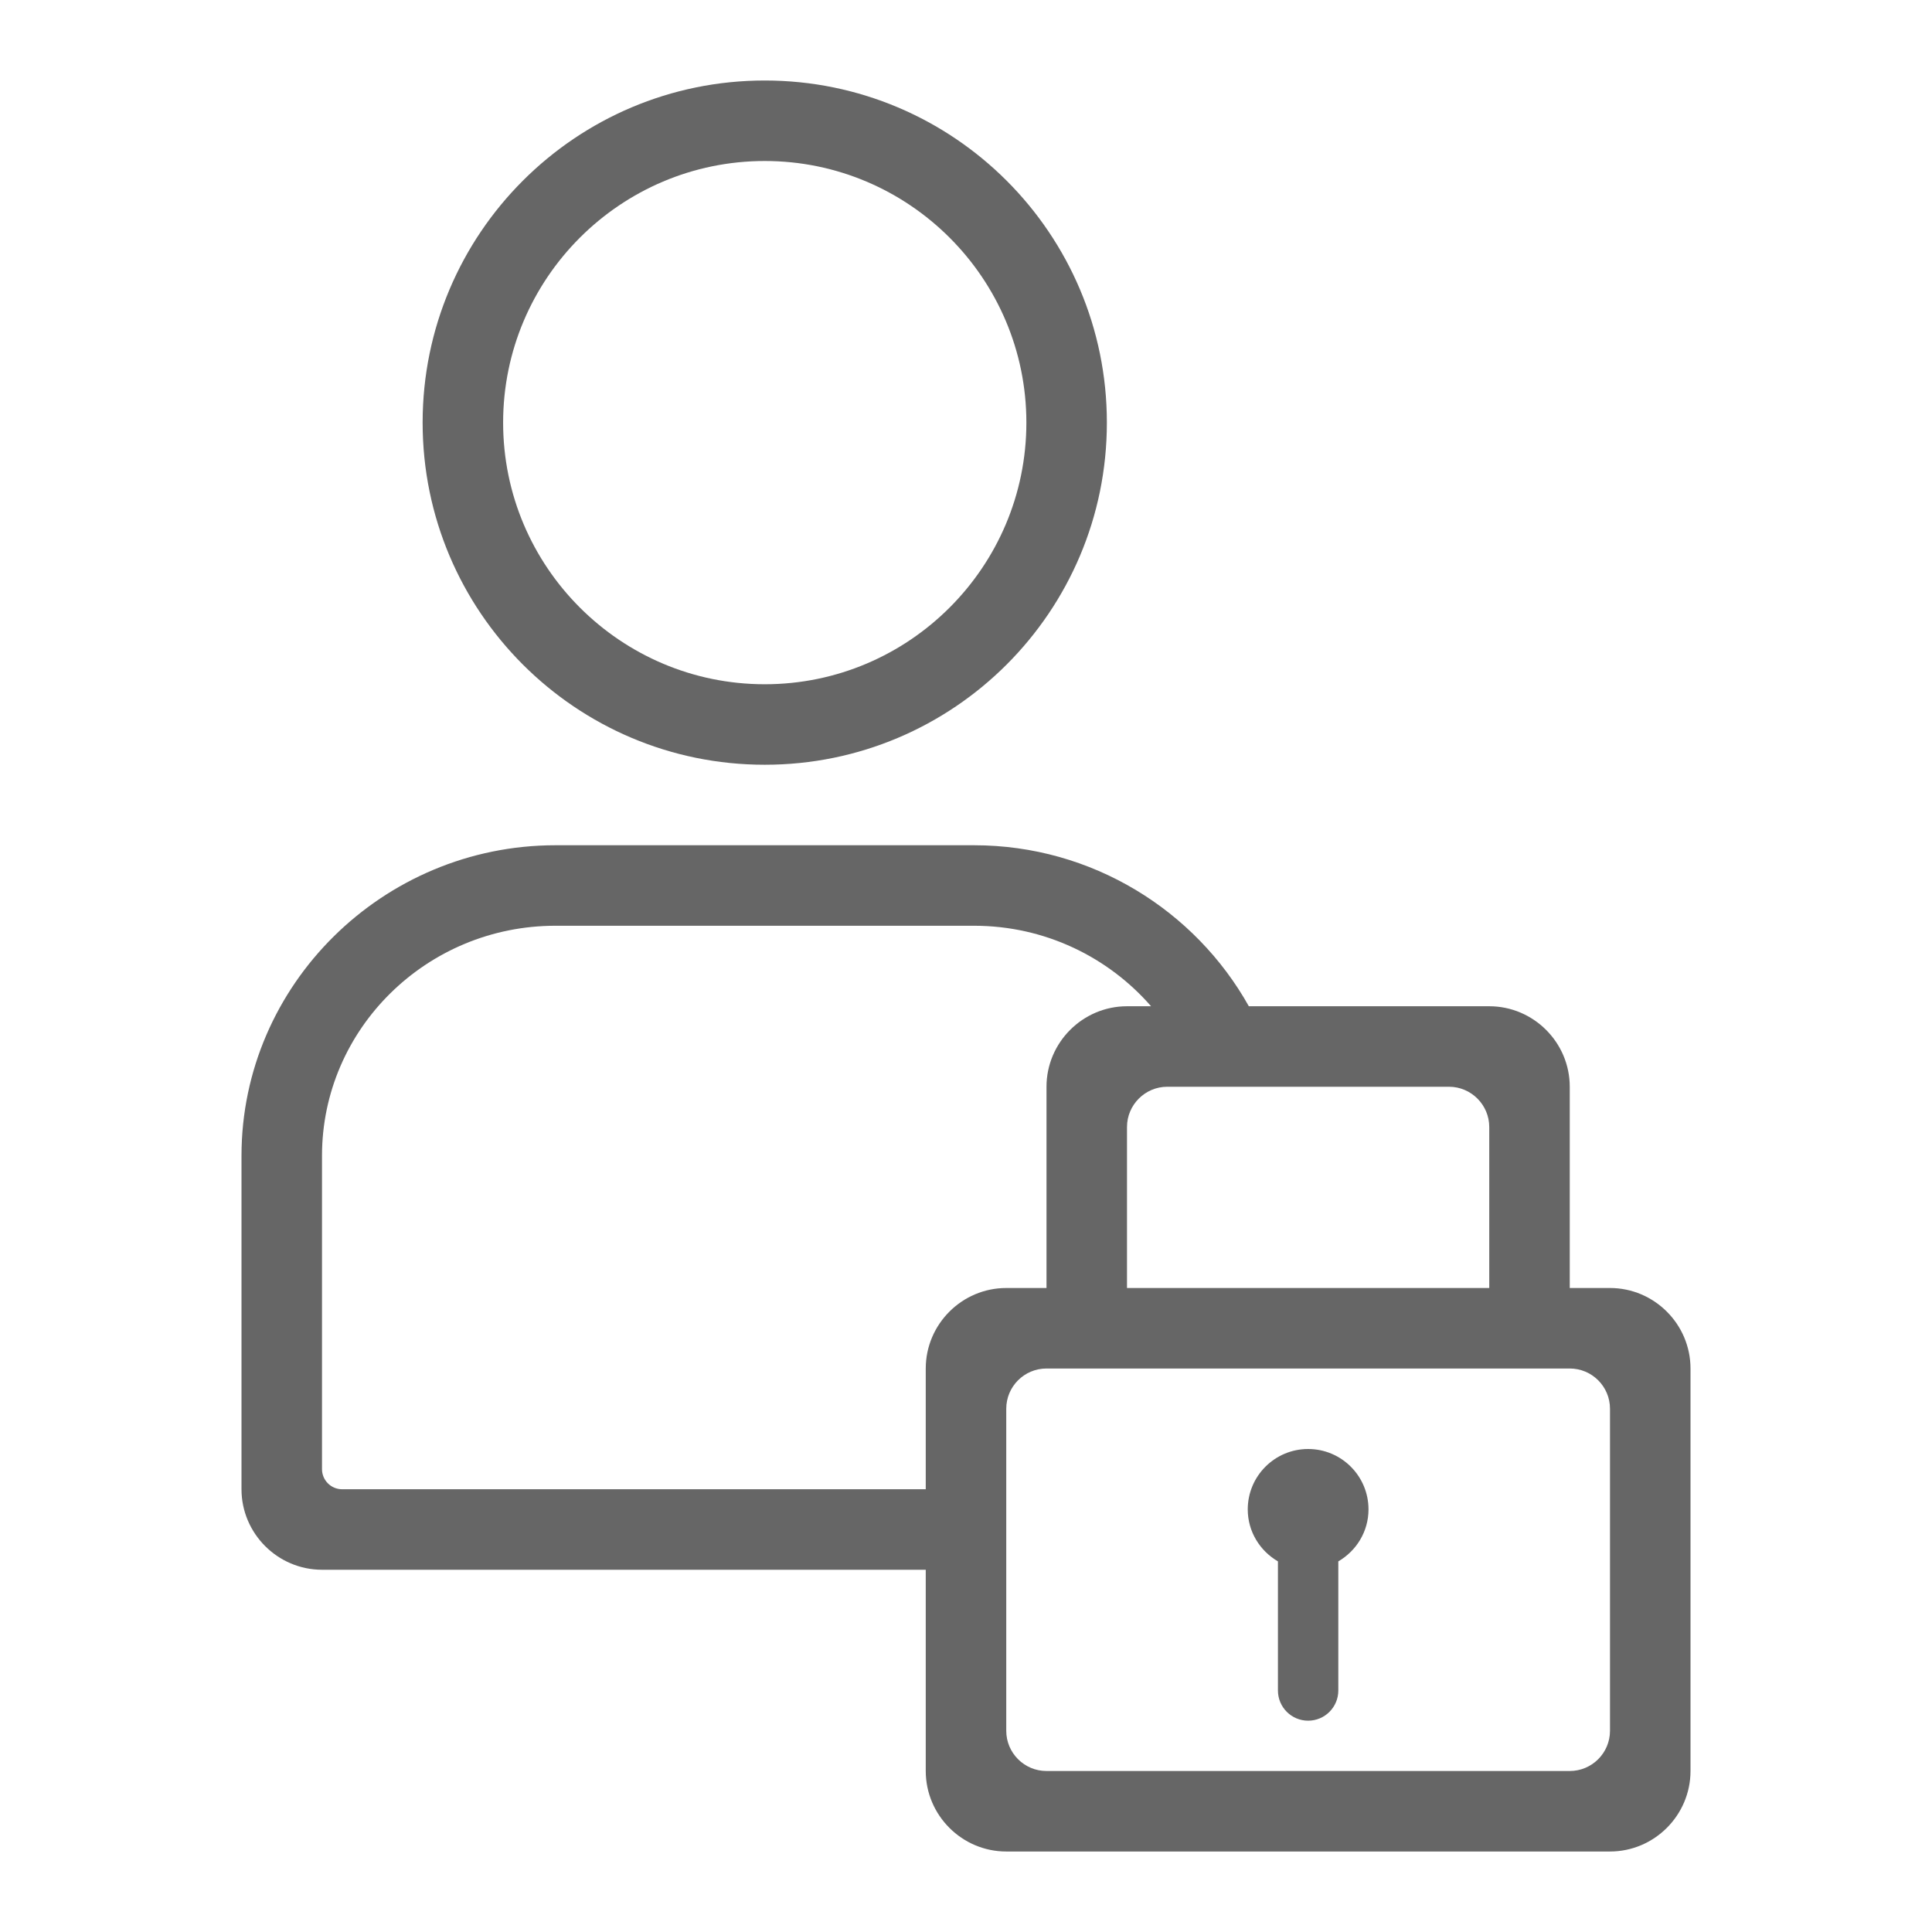
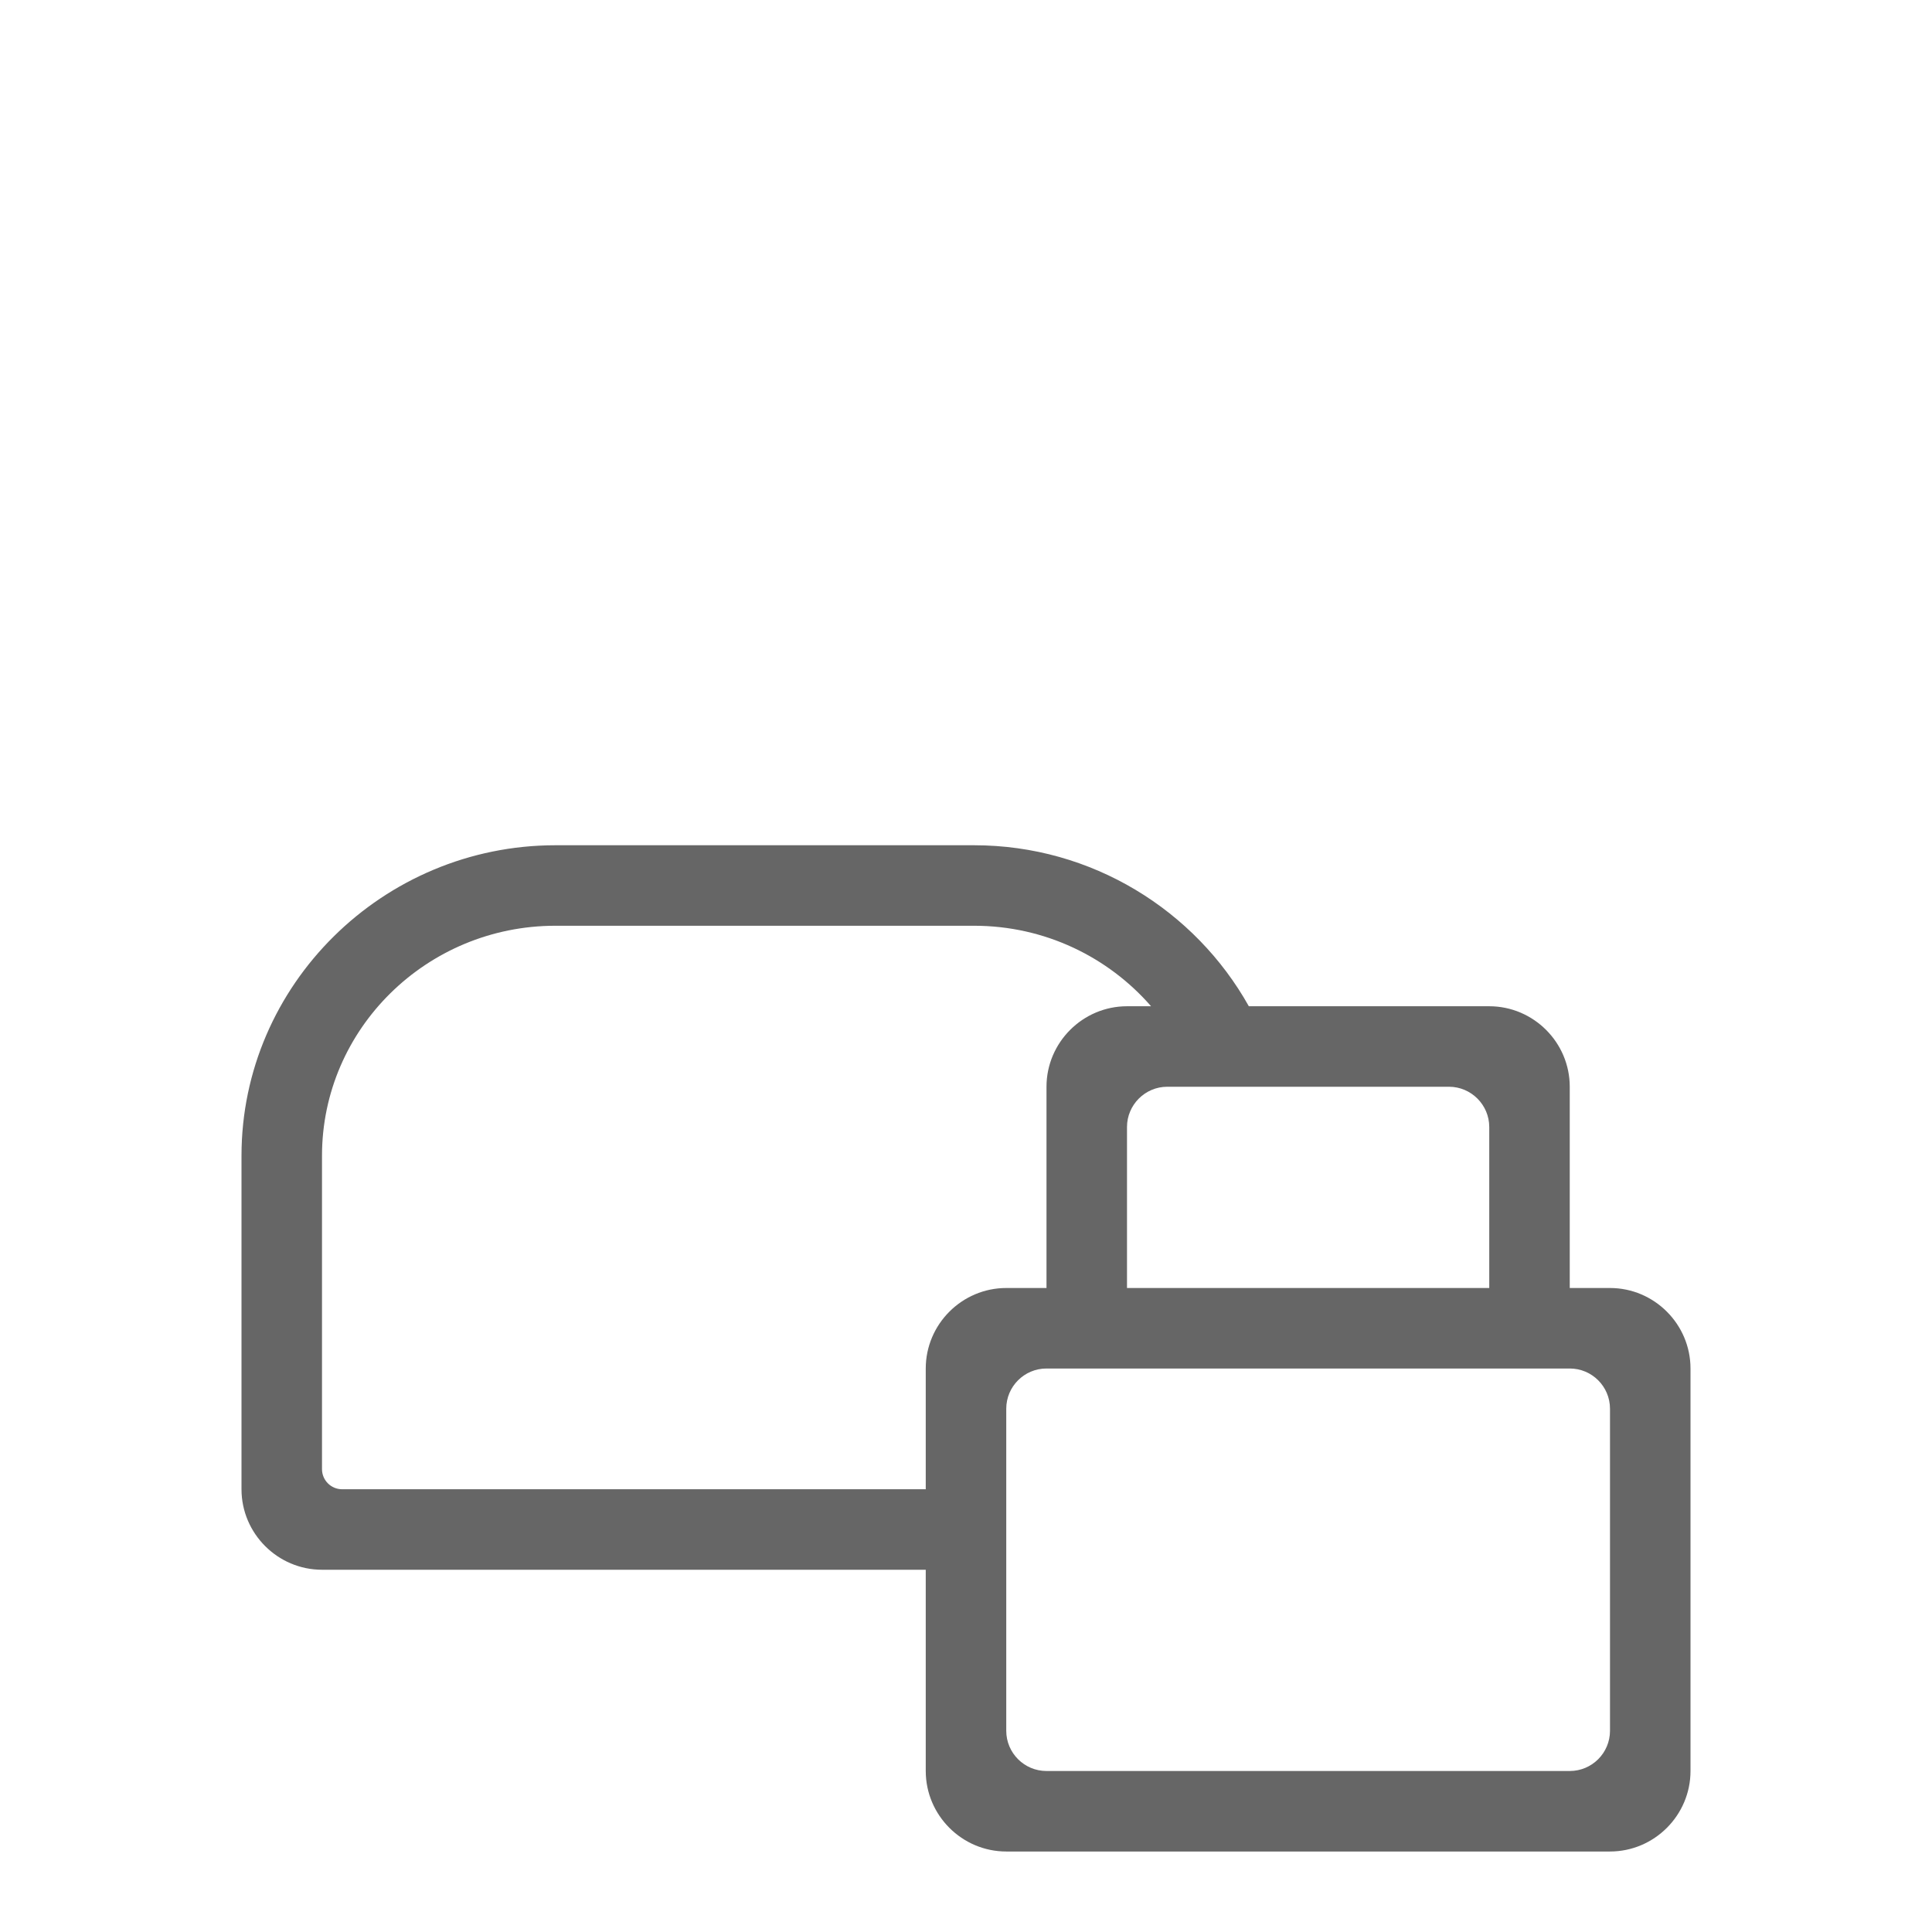
<svg xmlns="http://www.w3.org/2000/svg" version="1.1" x="0px" y="0px" viewBox="0 0 48 48" enable-background="new 0 0 48 48" xml:space="preserve">
  <g id="Grid">
</g>
  <g id="Icon">
    <g>
-       <path fill="#666666" d="M19,19c4.694,0,8.5-3.806,8.5-8.5C27.5,5.806,23.694,2,19,2s-8.5,3.806-8.5,8.5    C10.5,15.194,14.306,19,19,19z M19,4c3.584,0,6.5,2.916,6.5,6.5c0,3.584-2.916,6.5-6.5,6.5s-6.5-2.916-6.5-6.5    C12.5,6.916,15.416,4,19,4z" />
-       <path fill="#666666" d="M32.5,36c-0.828,0-1.5,0.672-1.5,1.5c0,0.554,0.304,1.032,0.75,1.292V42c0,0.414,0.336,0.75,0.75,0.75    s0.75-0.336,0.75-0.75v-3.208C33.696,38.532,34,38.054,34,37.5C34,36.672,33.328,36,32.5,36z" />
      <path fill="#666666" d="M40,32h-1v-5c0-1.1-0.9-2-2-2h-5.973c-1.332-2.379-3.896-4-6.827-4H13.8C9.51,21,6,24.471,6,28.714V37    c0,1.1,0.9,2,2,2h15v5c0,1.1,0.9,2,2,2h15c1.1,0,2-0.9,2-2V34C42,32.9,41.1,32,40,32z M36,27c0.55,0,1,0.45,1,1v4h-9v-4    c0-0.55,0.45-1,1-1H36z M23,34v3H8.5C8.224,37,8,36.776,8,36.5v-7.786C8,25.563,10.602,23,13.8,23h10.4    c1.759,0,3.334,0.778,4.398,2H28c-1.1,0-2,0.9-2,2v5h-1C23.9,32,23,32.9,23,34z M40,43c0,0.552-0.448,1-1,1H26    c-0.552,0-1-0.448-1-1v-8c0-0.552,0.448-1,1-1h13c0.552,0,1,0.448,1,1V43z" />
    </g>
  </g>
</svg>